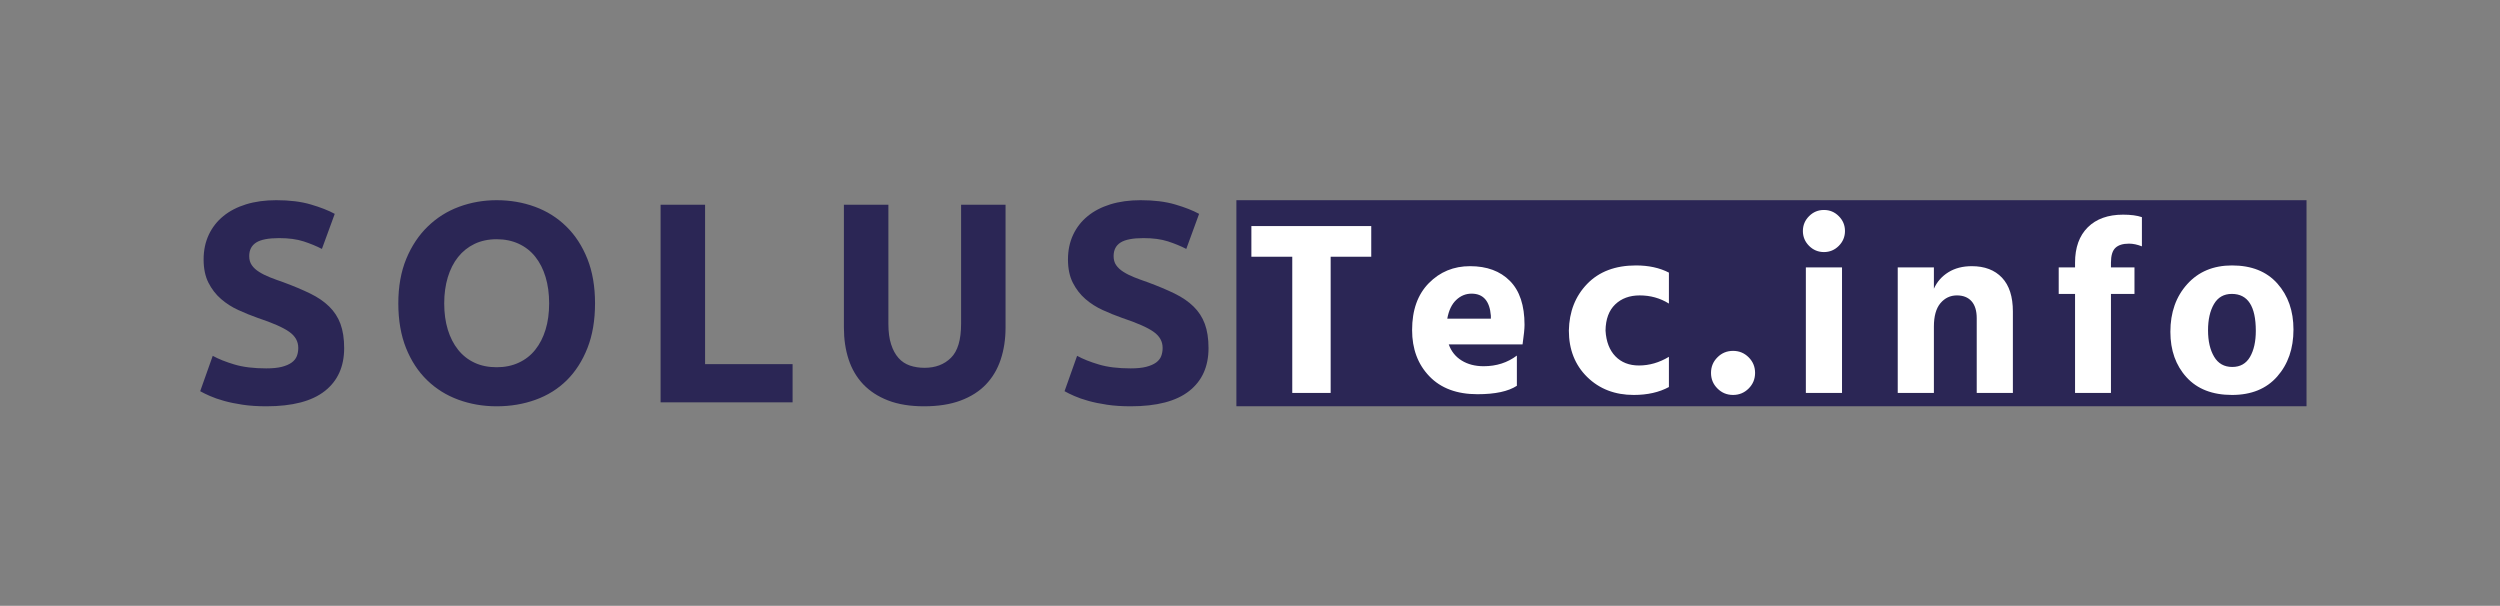
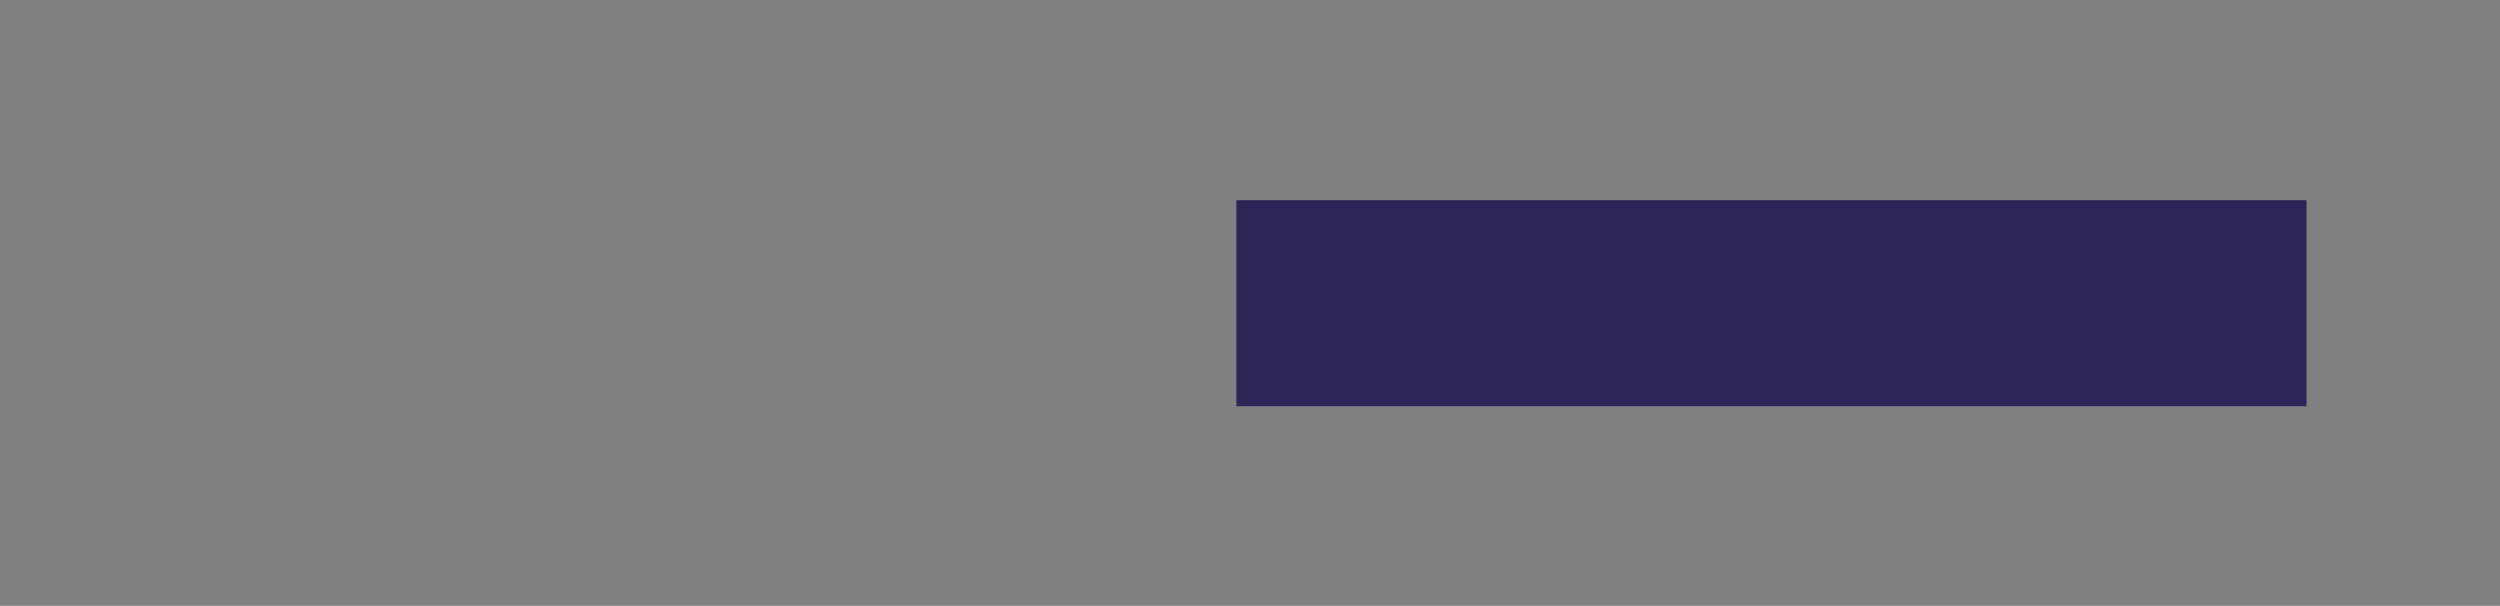
<svg xmlns="http://www.w3.org/2000/svg" id="SvgjsSvg9087" width="4096" height="992.515" version="1.1">
  <rect width="100%" height="100%" fill="#808080" stroke="none" />
  <defs id="SvgjsDefs9088" />
  <g id="SvgjsG9089" transform="translate(328, 328) scale(34.4)" opacity="1">
    <defs id="SvgjsDefs4066" />
    <g id="SvgjsG4067" transform="scale(0.152)" opacity="1">
      <g id="SvgjsG4068" class="ua-Toqbx_" transform="translate(324.684, 0) scale(1)" light-content="false" fill="#2b2655">
        <path d="M0 0 h 335.316 v 64.564 h -335.316 Z" />
      </g>
      <g id="SvgjsG4069" class="text" transform="translate(492.84, 60.403) scale(1)" light-content="true" fill="#ffffff">
-         <path d="M-125.9 -42.68L-125.9 -52.3L-163.46 -52.3L-163.46 -42.68L-150.65 -42.68L-150.65 0L-138.62 0L-138.62 -42.68Z M-80.27 -2.25L-80.27 -11.72C-83.22 -9.49 -86.69 -8.38 -90.67 -8.38C-93.36 -8.38 -95.66 -8.98 -97.58 -10.17C-99.49 -11.35 -100.84 -13.04 -101.61 -15.21L-78.49 -15.21C-78.07 -18.11 -77.87 -20.15 -77.87 -21.34C-77.87 -27.44 -79.39 -32.03 -82.45 -35.11C-85.5 -38.19 -89.66 -39.73 -94.94 -39.73C-100.06 -39.73 -104.37 -37.96 -107.86 -34.41C-111.35 -30.87 -113.1 -25.97 -113.1 -19.71C-113.1 -13.81 -111.3 -8.99 -107.7 -5.24C-104.11 -1.49 -99.08 0.39 -92.61 0.39C-87.08 0.39 -82.96 -0.49 -80.27 -2.25ZM-94.47 -31.12C-90.8 -31.12 -88.78 -28.81 -88.42 -24.21L-88.42 -23.28L-102.08 -23.28C-101.61 -25.87 -100.68 -27.82 -99.28 -29.14C-97.89 -30.46 -96.28 -31.12 -94.47 -31.12Z M-32.63 -1.86L-32.63 -11.33C-35.63 -9.52 -38.76 -8.61 -42.02 -8.61C-45.07 -8.61 -47.53 -9.57 -49.39 -11.48C-51.25 -13.4 -52.29 -16.09 -52.49 -19.55C-52.44 -23.12 -51.43 -25.85 -49.47 -27.74C-47.5 -29.63 -44.94 -30.57 -41.79 -30.57C-38.42 -30.57 -35.37 -29.72 -32.63 -28.01L-32.63 -37.71C-35.53 -39.21 -38.97 -39.96 -42.95 -39.96C-49.42 -39.96 -54.51 -38.03 -58.24 -34.18C-61.96 -30.33 -63.87 -25.45 -63.98 -19.55C-63.98 -13.61 -62.06 -8.76 -58.24 -5C-54.41 -1.25 -49.54 0.62 -43.65 0.62C-39.35 0.62 -35.68 -0.21 -32.63 -1.86Z M-5.63 -6.29C-5.63 -8.2 -6.3 -9.83 -7.64 -11.17C-8.99 -12.52 -10.62 -13.19 -12.53 -13.19C-14.45 -13.19 -16.08 -12.52 -17.42 -11.17C-18.77 -9.83 -19.44 -8.2 -19.44 -6.29C-19.44 -4.37 -18.77 -2.74 -17.42 -1.4C-16.08 -0.05 -14.45 0.62 -12.53 0.62C-10.62 0.62 -8.99 -0.05 -7.64 -1.4C-6.3 -2.74 -5.63 -4.37 -5.63 -6.29Z M21.61 0L21.61 -39.34L10.28 -39.34L10.28 0ZM22.54 -50.75C22.54 -52.56 21.89 -54.11 20.6 -55.4C19.31 -56.7 17.76 -57.34 15.95 -57.34C14.14 -57.34 12.58 -56.7 11.29 -55.4C10 -54.11 9.35 -52.56 9.35 -50.75C9.35 -48.94 10 -47.39 11.29 -46.09C12.58 -44.8 14.14 -44.15 15.95 -44.15C17.76 -44.15 19.31 -44.8 20.6 -46.09C21.89 -47.39 22.54 -48.94 22.54 -50.75Z M75.15 0L75.15 -25.53C75.15 -30.18 74.01 -33.72 71.74 -36.12C69.46 -38.53 66.31 -39.73 62.27 -39.73C59.43 -39.73 56.98 -39.1 54.94 -37.83C52.89 -36.56 51.38 -34.84 50.4 -32.67L50.4 -39.34L39.07 -39.34L39.07 0L50.4 0L50.4 -20.8C50.4 -24.05 51.08 -26.5 52.45 -28.13C53.83 -29.76 55.55 -30.57 57.61 -30.57C59.58 -30.57 61.11 -29.96 62.19 -28.75C63.28 -27.53 63.82 -25.76 63.82 -23.43L63.82 0Z M113.25 -31.04L113.25 -39.34L105.88 -39.34L105.88 -40.82C105.88 -43.04 106.34 -44.59 107.28 -45.47C108.21 -46.35 109.63 -46.79 111.54 -46.79C112.79 -46.79 114.13 -46.51 115.58 -45.94L115.58 -55.09C114.08 -55.61 112.11 -55.87 109.68 -55.87C104.97 -55.87 101.29 -54.55 98.62 -51.91C95.96 -49.27 94.63 -45.57 94.63 -40.82L94.63 -39.34L89.51 -39.34L89.51 -31.04L94.63 -31.04L94.63 0L105.88 0L105.88 -31.04Z M163.07 -19.86C163.07 -25.71 161.39 -30.52 158.02 -34.3C154.66 -38.07 149.93 -39.96 143.82 -39.96C137.98 -39.96 133.3 -38.01 129.78 -34.1C126.26 -30.2 124.5 -25.22 124.5 -19.17C124.5 -13.37 126.18 -8.63 129.55 -4.93C132.91 -1.23 137.67 0.62 143.82 0.62C149.88 0.62 154.6 -1.31 157.98 -5.16C161.37 -9.01 163.07 -13.92 163.07 -19.86ZM136.3 -19.63C136.3 -22.99 136.92 -25.74 138.16 -27.86C139.4 -29.98 141.26 -31.04 143.75 -31.04C148.76 -31.04 151.27 -27.18 151.27 -19.48C151.27 -16.11 150.66 -13.39 149.45 -11.29C148.23 -9.2 146.38 -8.15 143.9 -8.15C141.37 -8.15 139.47 -9.22 138.2 -11.37C136.93 -13.51 136.3 -16.27 136.3 -19.63Z" />
-       </g>
+         </g>
      <g id="SvgjsG4070" class="text" transform="translate(158.11, 63.33) scale(1)" light-content="false" fill="#2b2655">
-         <path d="M-137.39 -10.63C-141.32 -10.63 -144.64 -11.03 -147.35 -11.84C-150.06 -12.64 -152.33 -13.55 -154.18 -14.56L-158.11 -3.48C-157.28 -3.01 -156.25 -2.5 -155.03 -1.97C-153.81 -1.43 -152.35 -0.92 -150.65 -0.45C-148.95 0.03 -147 0.43 -144.8 0.76C-142.6 1.09 -140.12 1.25 -137.39 1.25C-129.23 1.25 -123.12 -0.34 -119.07 -3.53C-115.02 -6.71 -113 -11.2 -113 -16.97C-113 -19.95 -113.39 -22.48 -114.16 -24.57C-114.93 -26.65 -116.11 -28.47 -117.69 -30.01C-119.27 -31.56 -121.25 -32.92 -123.63 -34.08C-126.01 -35.24 -128.81 -36.42 -132.03 -37.61C-133.57 -38.14 -134.99 -38.66 -136.27 -39.17C-137.55 -39.68 -138.68 -40.24 -139.66 -40.87C-140.65 -41.49 -141.41 -42.19 -141.94 -42.97C-142.48 -43.74 -142.75 -44.69 -142.75 -45.82C-142.75 -47.73 -142.02 -49.14 -140.56 -50.07C-139.1 -50.99 -136.7 -51.45 -133.37 -51.45C-130.39 -51.45 -127.84 -51.11 -125.73 -50.43C-123.61 -49.74 -121.69 -48.95 -119.97 -48.06L-115.95 -59.05C-117.91 -60.12 -120.41 -61.1 -123.45 -61.99C-126.49 -62.89 -130.09 -63.33 -134.26 -63.33C-137.77 -63.33 -140.93 -62.9 -143.73 -62.04C-146.53 -61.17 -148.91 -59.94 -150.87 -58.33C-152.84 -56.72 -154.36 -54.77 -155.43 -52.48C-156.5 -50.19 -157.04 -47.61 -157.04 -44.75C-157.04 -41.89 -156.53 -39.47 -155.52 -37.47C-154.51 -35.48 -153.2 -33.78 -151.59 -32.38C-149.98 -30.98 -148.16 -29.82 -146.14 -28.9C-144.11 -27.97 -142.09 -27.16 -140.07 -26.44C-135.42 -24.89 -132.14 -23.45 -130.24 -22.11C-128.33 -20.77 -127.38 -19.09 -127.38 -17.06C-127.38 -16.11 -127.53 -15.25 -127.83 -14.47C-128.13 -13.7 -128.66 -13.03 -129.44 -12.46C-130.21 -11.9 -131.24 -11.45 -132.52 -11.12C-133.8 -10.79 -135.42 -10.63 -137.39 -10.63Z M-81.65 -31C-81.65 -33.97 -81.27 -36.7 -80.53 -39.17C-79.78 -41.64 -78.71 -43.76 -77.31 -45.51C-75.91 -47.27 -74.2 -48.64 -72.18 -49.62C-70.15 -50.6 -67.83 -51.1 -65.21 -51.1C-62.65 -51.1 -60.34 -50.62 -58.29 -49.67C-56.23 -48.71 -54.5 -47.36 -53.11 -45.6C-51.71 -43.84 -50.63 -41.73 -49.89 -39.26C-49.14 -36.79 -48.77 -34.03 -48.77 -31C-48.77 -27.96 -49.14 -25.22 -49.89 -22.78C-50.63 -20.34 -51.71 -18.24 -53.11 -16.48C-54.5 -14.72 -56.23 -13.37 -58.29 -12.42C-60.34 -11.46 -62.65 -10.99 -65.21 -10.99C-67.83 -10.99 -70.15 -11.46 -72.18 -12.42C-74.2 -13.37 -75.91 -14.72 -77.31 -16.48C-78.71 -18.24 -79.78 -20.34 -80.53 -22.78C-81.27 -25.22 -81.65 -27.96 -81.65 -31ZM-34.39 -31C-34.39 -36.3 -35.19 -40.96 -36.8 -44.98C-38.41 -49 -40.61 -52.38 -43.41 -55.11C-46.21 -57.85 -49.49 -59.91 -53.24 -61.28C-56.99 -62.65 -60.98 -63.33 -65.21 -63.33C-69.32 -63.33 -73.23 -62.65 -76.96 -61.28C-80.68 -59.91 -83.95 -57.85 -86.78 -55.11C-89.61 -52.38 -91.86 -49 -93.53 -44.98C-95.19 -40.96 -96.03 -36.3 -96.03 -31C-96.03 -25.7 -95.22 -21.04 -93.62 -17.02C-92.01 -13 -89.8 -9.63 -87 -6.92C-84.21 -4.21 -80.93 -2.17 -77.18 -0.8C-73.43 0.57 -69.44 1.25 -65.21 1.25C-60.86 1.25 -56.8 0.57 -53.02 -0.8C-49.23 -2.17 -45.97 -4.21 -43.23 -6.92C-40.5 -9.63 -38.34 -13 -36.76 -17.02C-35.18 -21.04 -34.39 -25.7 -34.39 -31Z M27.51 -11.97L0.09 -11.97L0.09 -61.9L-13.85 -61.9L-13.85 0L27.51 0Z M68.69 1.25C73.1 1.25 76.91 0.66 80.13 -0.54C83.34 -1.73 85.99 -3.41 88.08 -5.58C90.16 -7.76 91.71 -10.36 92.72 -13.4C93.73 -16.44 94.24 -19.77 94.24 -23.4L94.24 -61.9L80.31 -61.9L80.31 -24.57C80.31 -19.56 79.25 -16.02 77.13 -13.94C75.02 -11.85 72.27 -10.81 68.87 -10.81C67.2 -10.81 65.67 -11.05 64.27 -11.52C62.87 -12 61.68 -12.79 60.7 -13.89C59.72 -14.99 58.94 -16.42 58.38 -18.18C57.81 -19.93 57.53 -22.06 57.53 -24.57L57.53 -61.9L43.59 -61.9L43.59 -23.4C43.59 -19.77 44.08 -16.45 45.07 -13.44C46.05 -10.44 47.57 -7.85 49.62 -5.67C51.68 -3.5 54.28 -1.8 57.44 -0.58C60.59 0.64 64.35 1.25 68.69 1.25Z M133.46 -10.63C129.52 -10.63 126.2 -11.03 123.5 -11.84C120.79 -12.64 118.51 -13.55 116.66 -14.56L112.73 -3.48C113.56 -3.01 114.59 -2.5 115.81 -1.97C117.03 -1.43 118.49 -0.92 120.19 -0.45C121.89 0.03 123.84 0.43 126.04 0.76C128.24 1.09 130.72 1.25 133.46 1.25C141.61 1.25 147.72 -0.34 151.77 -3.53C155.82 -6.71 157.84 -11.2 157.84 -16.97C157.84 -19.95 157.45 -22.48 156.68 -24.57C155.91 -26.65 154.73 -28.47 153.15 -30.01C151.57 -31.56 149.59 -32.92 147.21 -34.08C144.83 -35.24 142.03 -36.42 138.81 -37.61C137.27 -38.14 135.85 -38.66 134.57 -39.17C133.29 -39.68 132.16 -40.24 131.18 -40.87C130.19 -41.49 129.44 -42.19 128.9 -42.97C128.36 -43.74 128.1 -44.69 128.1 -45.82C128.1 -47.73 128.82 -49.14 130.28 -50.07C131.74 -50.99 134.14 -51.45 137.47 -51.45C140.45 -51.45 143 -51.11 145.11 -50.43C147.23 -49.74 149.15 -48.95 150.87 -48.06L154.89 -59.05C152.93 -60.12 150.43 -61.1 147.39 -61.99C144.35 -62.89 140.75 -63.33 136.58 -63.33C133.07 -63.33 129.91 -62.9 127.11 -62.04C124.31 -61.17 121.93 -59.94 119.97 -58.33C118 -56.72 116.48 -54.77 115.41 -52.48C114.34 -50.19 113.8 -47.61 113.8 -44.75C113.8 -41.89 114.31 -39.47 115.32 -37.47C116.33 -35.48 117.64 -33.78 119.25 -32.38C120.86 -30.98 122.68 -29.82 124.7 -28.9C126.73 -27.97 128.75 -27.16 130.78 -26.44C135.42 -24.89 138.7 -23.45 140.6 -22.11C142.51 -20.77 143.46 -19.09 143.46 -17.06C143.46 -16.11 143.31 -15.25 143.01 -14.47C142.72 -13.7 142.18 -13.03 141.41 -12.46C140.63 -11.9 139.6 -11.45 138.32 -11.12C137.04 -10.79 135.42 -10.63 133.46 -10.63Z" />
-       </g>
+         </g>
    </g>
  </g>
</svg>